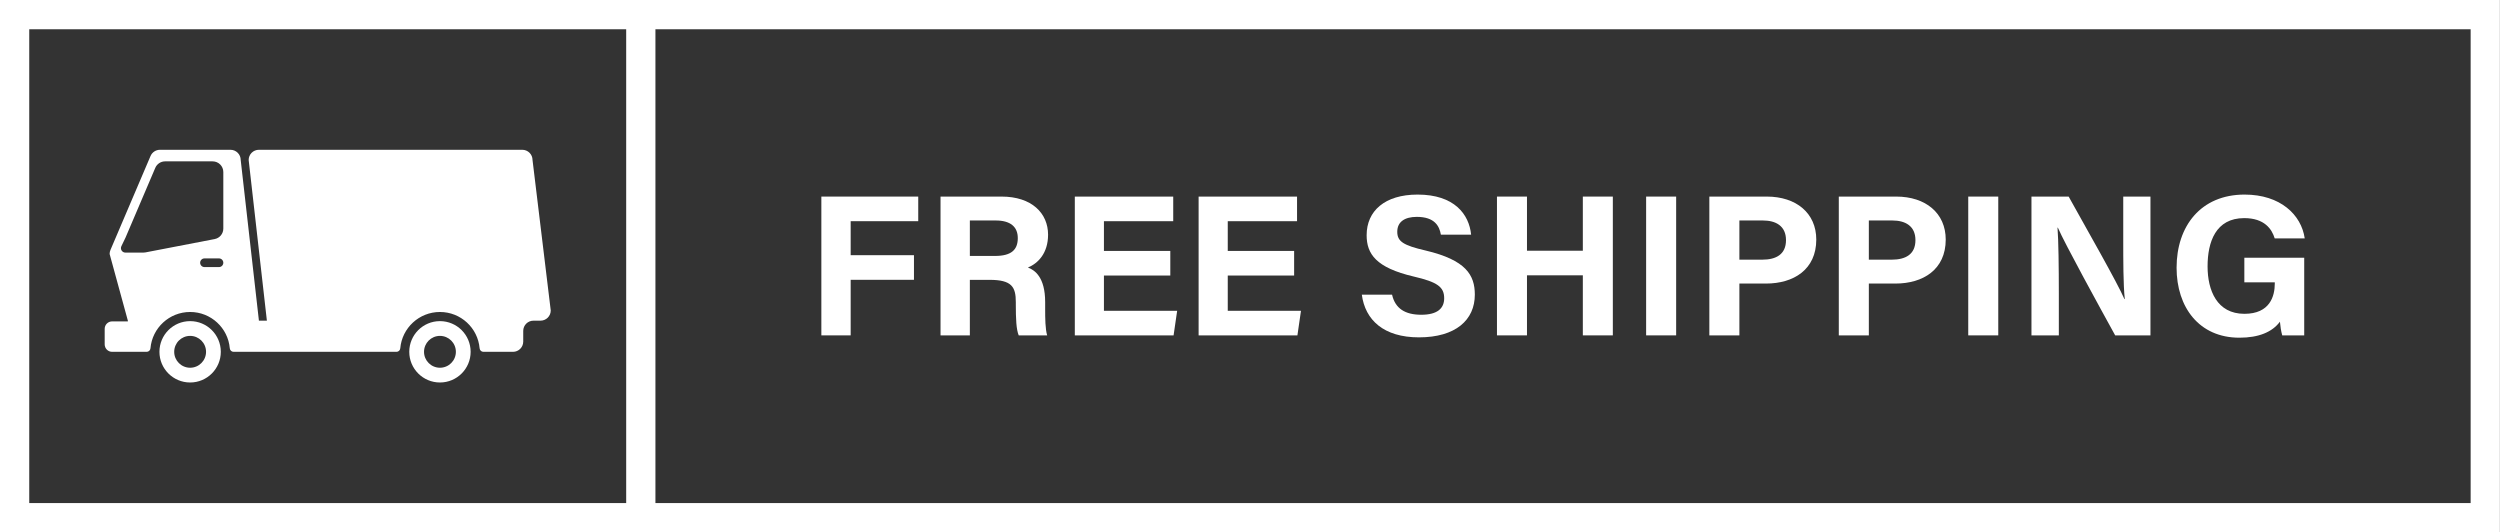
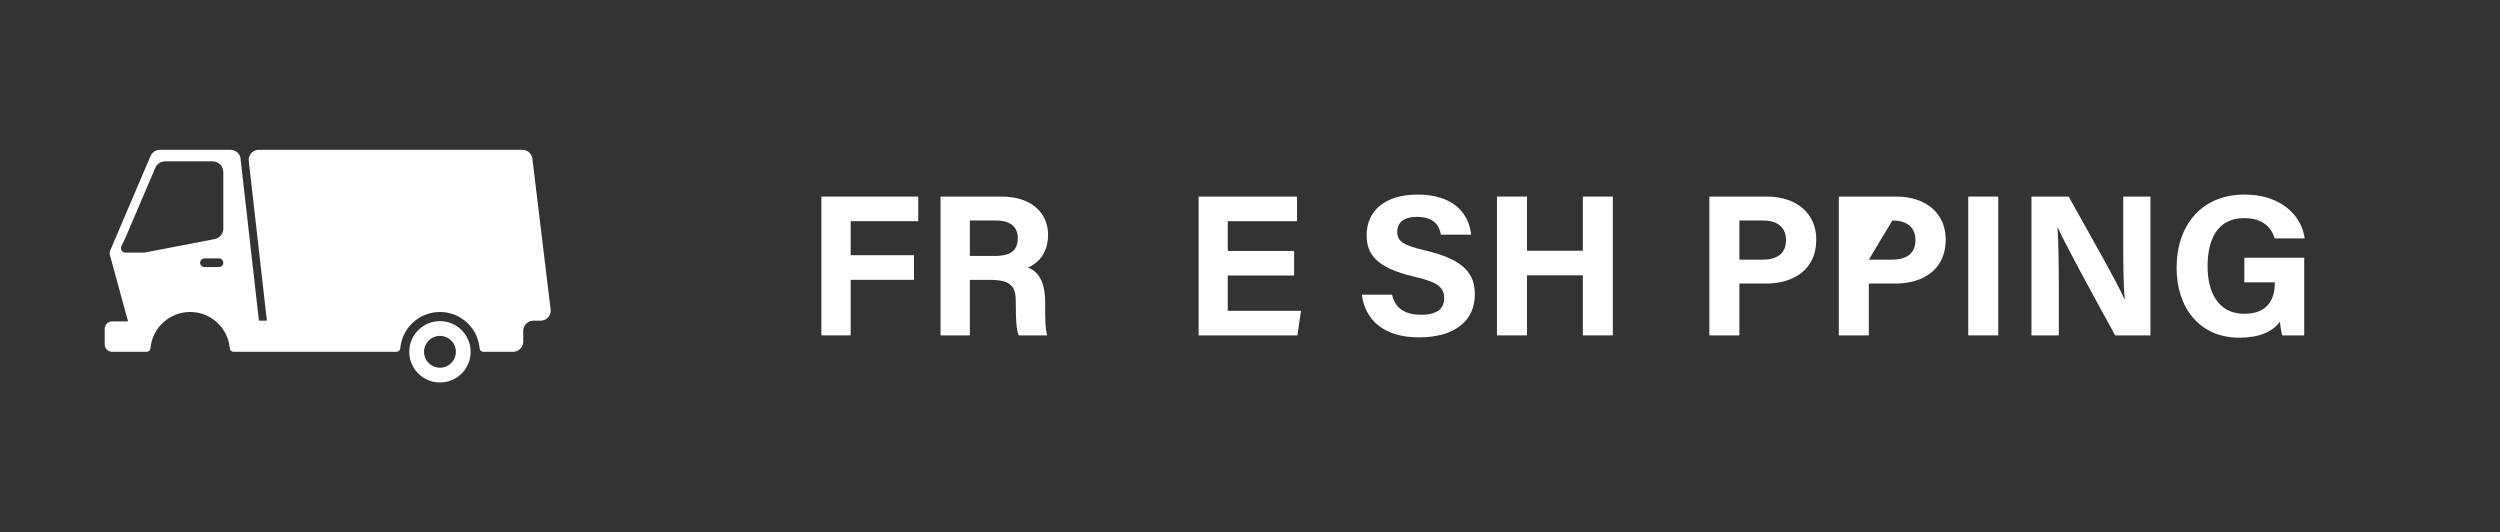
<svg xmlns="http://www.w3.org/2000/svg" fill="#000000" height="102" preserveAspectRatio="xMidYMid meet" version="1" viewBox="0.0 0.0 479.2 102.0" width="479.2" zoomAndPan="magnify">
  <rect x="0.0" y="0.0" width="479.2" height="102.0" fill="#333333" stroke="none" />
  <defs>
    <clipPath id="a">
-       <path d="M 0 0 L 479.18 0 L 479.18 102.031 L 0 102.031 Z M 0 0" />
-     </clipPath>
+       </clipPath>
  </defs>
  <g>
    <g id="change1_1">
      <path d="M 157.438 64.285 L 163.055 64.285 L 163.055 53.633 L 175.188 53.633 L 175.188 48.914 L 163.055 48.914 L 163.055 42.398 L 176.008 42.398 L 176.008 37.68 L 157.438 37.68 L 157.438 64.285" fill="#ffffff" />
    </g>
    <g id="change1_2">
      <path d="M 190.727 49.059 L 185.902 49.059 L 185.902 42.262 L 190.863 42.262 C 193.676 42.262 195.09 43.473 195.09 45.637 C 195.09 47.859 193.875 49.059 190.727 49.059 Z M 200.895 44.984 C 200.895 40.875 197.773 37.68 191.973 37.68 L 180.281 37.68 L 180.281 64.285 L 185.902 64.285 L 185.902 53.641 L 189.688 53.641 C 193.977 53.641 194.711 55.016 194.711 57.922 L 194.711 58.312 C 194.711 61.141 194.797 63.129 195.266 64.285 L 200.719 64.285 C 200.352 63.043 200.336 61.004 200.336 59.215 L 200.336 57.902 C 200.336 53.141 198.348 51.766 197.031 51.281 C 198.953 50.488 200.895 48.555 200.895 44.984" fill="#ffffff" />
    </g>
    <g id="change1_3">
-       <path d="M 211.602 52.812 L 224.324 52.812 L 224.324 48.098 L 211.602 48.098 L 211.602 42.398 L 224.883 42.398 L 224.883 37.68 L 206.02 37.68 L 206.02 64.285 L 224.953 64.285 L 225.637 59.574 L 211.602 59.574 L 211.602 52.812" fill="#ffffff" />
-     </g>
+       </g>
    <g id="change1_4">
      <path d="M 235.336 52.812 L 248.059 52.812 L 248.059 48.098 L 235.336 48.098 L 235.336 42.398 L 248.617 42.398 L 248.617 37.68 L 229.75 37.68 L 229.75 64.285 L 248.688 64.285 L 249.371 59.574 L 235.336 59.574 L 235.336 52.812" fill="#ffffff" />
    </g>
    <g id="change1_5">
      <path d="M 273.258 48.02 C 268.961 47.023 267.828 46.273 267.828 44.422 C 267.828 42.535 269.238 41.57 271.574 41.57 C 275.004 41.57 275.91 43.348 276.188 44.984 L 281.984 44.984 C 281.602 41.094 278.785 37.297 271.723 37.297 C 265.426 37.297 261.957 40.445 261.957 45.082 C 261.957 48.672 263.746 51.309 270.988 53.008 C 275.535 54.066 276.82 55.008 276.82 57.172 C 276.82 59.121 275.508 60.332 272.434 60.332 C 269.355 60.332 267.438 59.16 266.832 56.488 L 261.035 56.488 C 261.676 61.34 265.23 64.664 271.984 64.664 C 279.02 64.664 282.695 61.332 282.695 56.473 C 282.695 52.723 280.996 49.844 273.258 48.02" fill="#ffffff" />
    </g>
    <g id="change1_6">
      <path d="M 303.398 48.059 L 292.691 48.059 L 292.691 37.68 L 286.938 37.68 L 286.938 64.285 L 292.691 64.285 L 292.691 52.773 L 303.398 52.773 L 303.398 64.285 L 309.148 64.285 L 309.148 37.68 L 303.398 37.68 L 303.398 48.059" fill="#ffffff" />
    </g>
    <g id="change1_7">
-       <path d="M 315.531 64.285 L 321.285 64.285 L 321.285 37.68 L 315.531 37.68 L 315.531 64.285" fill="#ffffff" />
-     </g>
+       </g>
    <g id="change1_8">
      <path d="M 337.797 49.773 L 333.406 49.773 L 333.406 42.262 L 337.918 42.262 C 340.355 42.262 342.34 43.285 342.34 46.031 C 342.34 48.746 340.457 49.773 337.797 49.773 Z M 338.656 37.68 L 327.648 37.68 L 327.648 64.285 L 333.406 64.285 L 333.406 54.352 L 338.52 54.352 C 343.77 54.352 348.145 51.699 348.145 45.918 C 348.145 40.863 344.309 37.68 338.656 37.68" fill="#ffffff" />
    </g>
    <g id="change1_9">
-       <path d="M 362.609 49.773 L 358.219 49.773 L 358.219 42.262 L 362.73 42.262 C 365.168 42.262 367.152 43.285 367.152 46.031 C 367.152 48.746 365.273 49.773 362.609 49.773 Z M 363.469 37.68 L 352.461 37.68 L 352.461 64.285 L 358.219 64.285 L 358.219 54.352 L 363.332 54.352 C 368.582 54.352 372.957 51.699 372.957 45.918 C 372.957 40.863 369.121 37.68 363.469 37.68" fill="#ffffff" />
+       <path d="M 362.609 49.773 L 358.219 49.773 L 362.73 42.262 C 365.168 42.262 367.152 43.285 367.152 46.031 C 367.152 48.746 365.273 49.773 362.609 49.773 Z M 363.469 37.68 L 352.461 37.68 L 352.461 64.285 L 358.219 64.285 L 358.219 54.352 L 363.332 54.352 C 368.582 54.352 372.957 51.699 372.957 45.918 C 372.957 40.863 369.121 37.68 363.469 37.68" fill="#ffffff" />
    </g>
    <g id="change1_10">
      <path d="M 377.273 64.285 L 383.027 64.285 L 383.027 37.68 L 377.273 37.68 L 377.273 64.285" fill="#ffffff" />
    </g>
    <g id="change1_11">
      <path d="M 406.984 45.566 C 406.984 49.934 406.98 54.551 407.281 57.328 L 407.207 57.328 C 405.984 54.43 399.844 43.656 396.52 37.68 L 389.391 37.68 L 389.391 64.285 L 394.637 64.285 L 394.637 56.195 C 394.637 51.43 394.574 45.965 394.383 43.637 L 394.453 43.637 C 395.773 46.711 402.578 59.09 405.438 64.285 L 412.199 64.285 L 412.199 37.68 L 406.984 37.68 L 406.984 45.566" fill="#ffffff" />
    </g>
    <g id="change1_12">
      <path d="M 430.195 54.117 L 436.031 54.117 L 436.031 54.359 C 436.031 56.738 435.125 60.152 430.207 60.152 C 424.934 60.152 423.148 55.645 423.148 51.066 C 423.148 46.375 424.707 41.809 430.172 41.809 C 434.062 41.809 435.469 43.914 436.016 45.695 L 441.77 45.695 C 441.121 41.16 437.094 37.297 430.246 37.297 C 421.863 37.297 417.207 43.32 417.207 51.316 C 417.207 58.895 421.523 64.73 429.246 64.73 C 432.945 64.73 435.543 63.652 437.016 61.664 C 437.09 62.555 437.234 63.469 437.457 64.285 L 441.672 64.285 L 441.672 49.402 L 430.195 49.402 L 430.195 54.117" fill="#ffffff" />
    </g>
    <g clip-path="url(#a)" id="change1_16">
      <path d="M 473.574 96.422 L 125.633 96.422 L 125.633 5.605 L 473.574 5.605 Z M 120.027 96.422 L 5.605 96.422 L 5.605 5.605 L 120.027 5.605 Z M 125.633 -0.004 L 0 -0.004 L 0 102.027 L 479.18 102.027 L 479.18 -0.004 L 125.633 -0.004" fill="#ffffff" />
    </g>
    <g id="change1_13">
      <path d="M 84.328 70.488 C 82.645 70.488 81.277 69.121 81.277 67.438 C 81.277 65.75 82.645 64.383 84.328 64.383 C 86.016 64.383 87.383 65.75 87.383 67.438 C 87.383 69.121 86.016 70.488 84.328 70.488 Z M 84.328 61.555 C 81.082 61.555 78.449 64.188 78.449 67.438 C 78.449 70.684 81.082 73.316 84.328 73.316 C 87.578 73.316 90.211 70.684 90.211 67.438 C 90.211 64.188 87.578 61.555 84.328 61.555" fill="#ffffff" />
    </g>
    <g id="change1_14">
-       <path d="M 36.445 70.488 C 34.758 70.488 33.391 69.121 33.391 67.438 C 33.391 65.75 34.758 64.383 36.445 64.383 C 38.129 64.383 39.496 65.75 39.496 67.438 C 39.496 69.121 38.129 70.488 36.445 70.488 Z M 36.445 61.555 C 33.195 61.555 30.562 64.188 30.562 67.438 C 30.562 70.684 33.195 73.316 36.445 73.316 C 39.691 73.316 42.324 70.684 42.324 67.438 C 42.324 64.188 39.691 61.555 36.445 61.555" fill="#ffffff" />
-     </g>
+       </g>
    <g id="change1_15">
      <path d="M 42.805 43.816 C 42.805 44.797 42.109 45.641 41.145 45.824 L 27.867 48.383 C 27.738 48.406 27.609 48.418 27.48 48.418 L 24.035 48.418 C 23.406 48.418 22.992 47.762 23.266 47.195 L 24.066 45.527 L 29.766 32.172 C 30.086 31.418 30.828 30.93 31.648 30.93 L 40.758 30.93 C 41.891 30.93 42.805 31.844 42.805 32.977 Z M 41.973 51.195 L 39.195 51.195 C 38.734 51.195 38.363 50.824 38.363 50.363 C 38.363 49.902 38.734 49.531 39.195 49.531 L 41.973 49.531 C 42.434 49.531 42.805 49.902 42.805 50.363 C 42.805 50.824 42.434 51.195 41.973 51.195 Z M 102.074 30.668 C 102.074 29.586 101.195 28.711 100.113 28.711 L 49.625 28.711 C 48.539 28.711 47.664 29.586 47.664 30.668 L 51.156 61.465 L 49.629 61.465 L 46.137 30.668 C 46.137 29.586 45.258 28.711 44.176 28.711 L 30.66 28.711 C 29.875 28.711 29.164 29.18 28.855 29.902 L 21.172 47.914 C 21.066 48.156 21.012 48.418 21.012 48.684 L 24.508 61.465 L 24.508 61.605 L 21.492 61.605 C 20.703 61.605 20.066 62.246 20.066 63.031 L 20.066 66.008 C 20.066 66.797 20.703 67.438 21.492 67.438 L 28.117 67.438 C 28.496 67.438 28.805 67.145 28.84 66.766 C 29.176 62.863 32.453 59.801 36.445 59.801 C 40.434 59.801 43.711 62.863 44.047 66.766 C 44.082 67.145 44.391 67.438 44.77 67.438 L 76.004 67.438 C 76.383 67.438 76.691 67.145 76.723 66.766 C 77.062 62.863 80.34 59.801 84.328 59.801 C 88.32 59.801 91.594 62.863 91.934 66.766 C 91.969 67.145 92.277 67.438 92.656 67.438 L 98.332 67.438 C 99.414 67.438 100.293 66.559 100.293 65.477 L 100.293 63.426 C 100.293 62.344 101.172 61.465 102.254 61.465 L 103.605 61.465 C 104.688 61.465 105.566 60.59 105.566 59.508 L 102.074 30.668" fill="#ffffff" />
    </g>
  </g>
</svg>